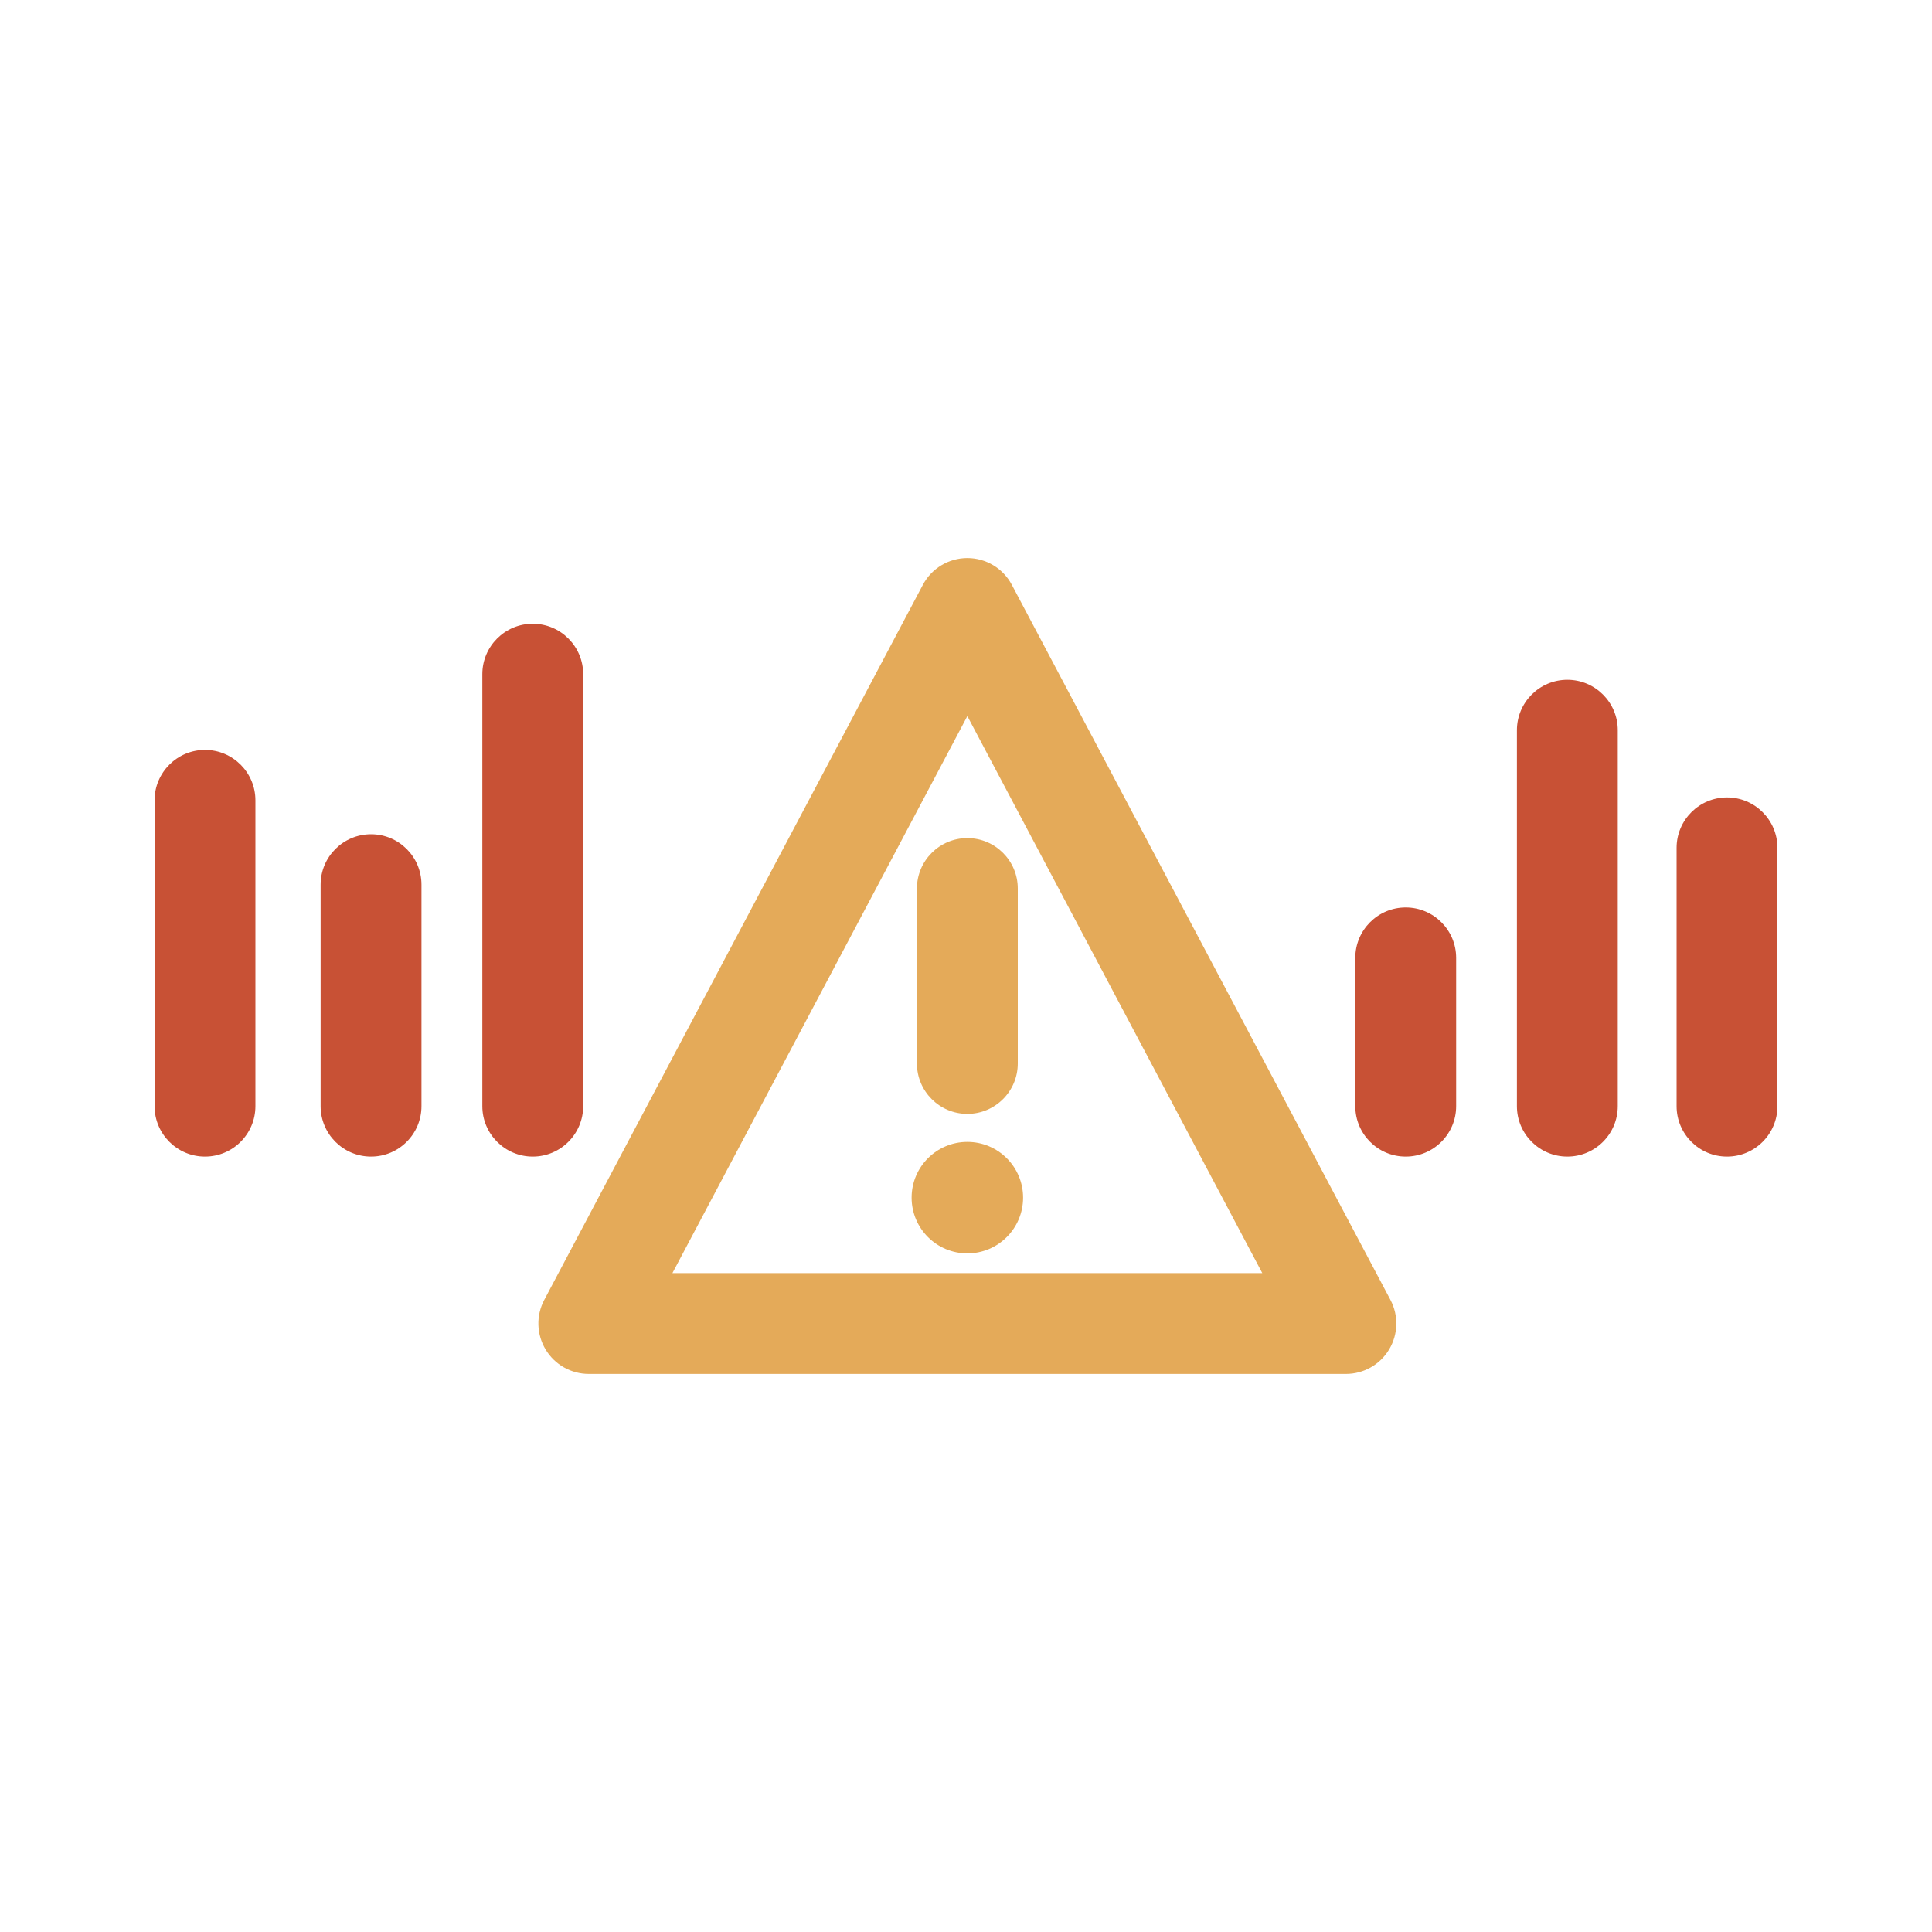
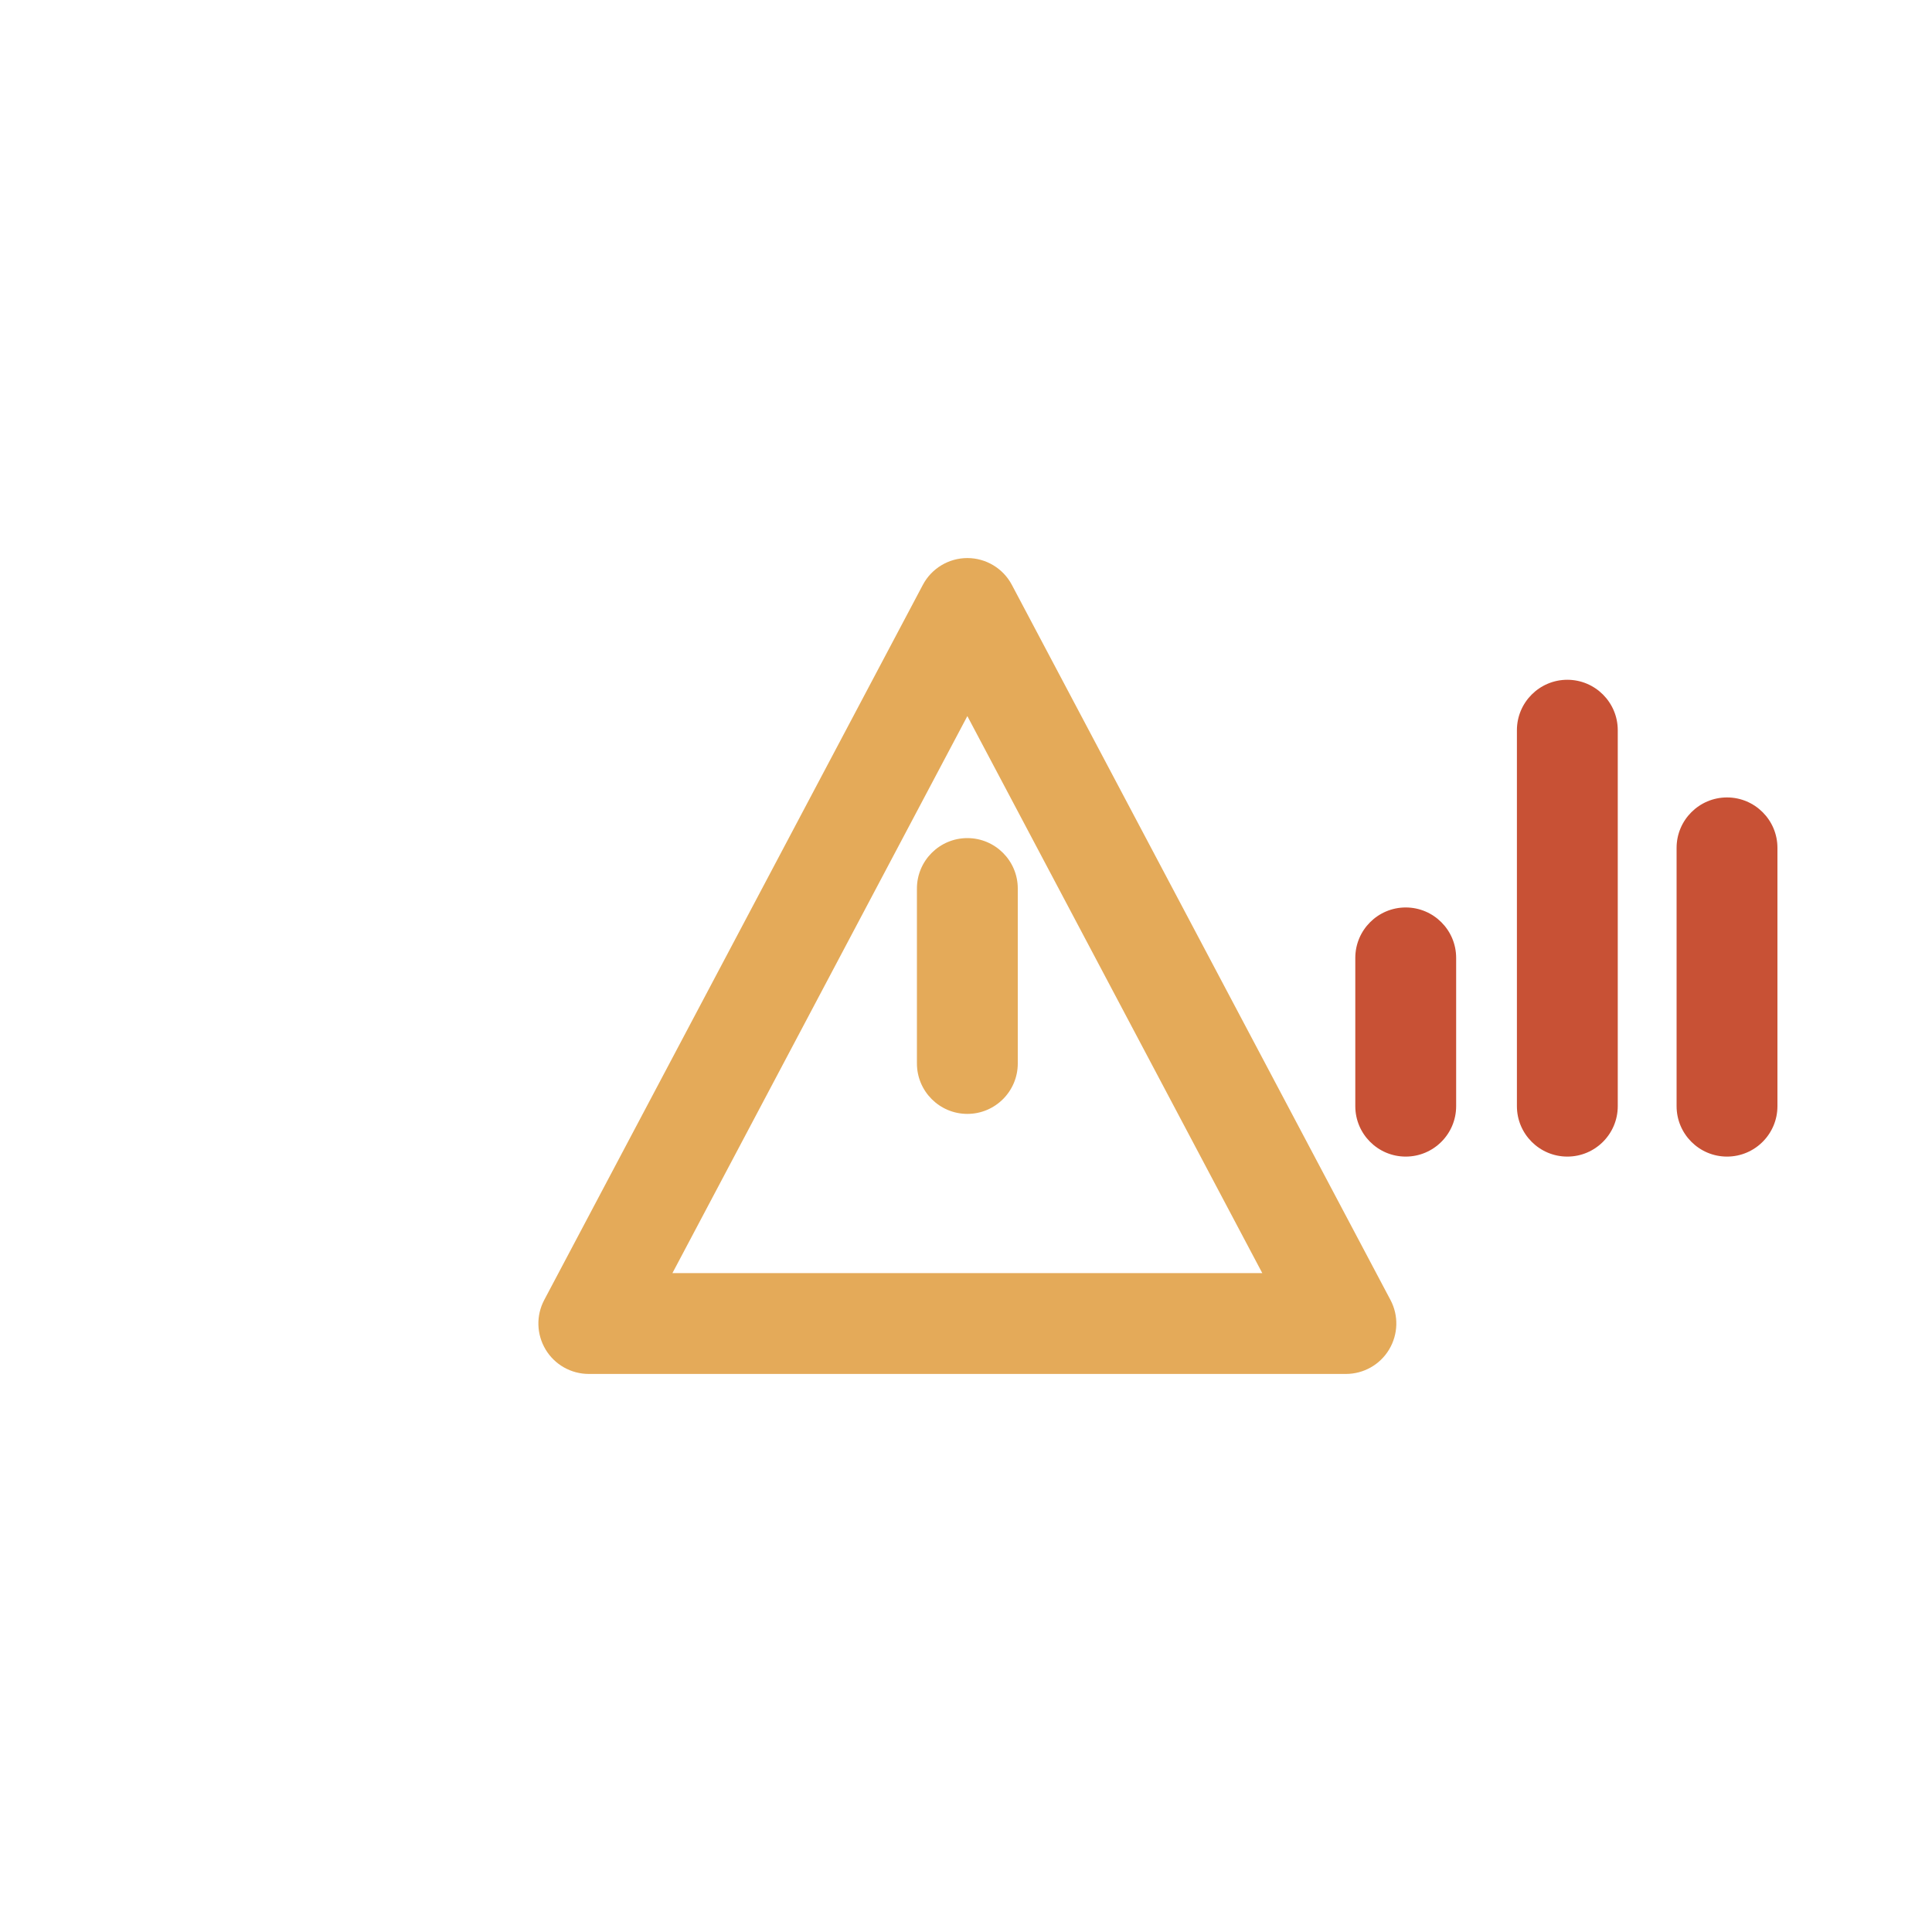
<svg xmlns="http://www.w3.org/2000/svg" id="Layer_1" viewBox="0 0 200 200">
  <defs>
    <style>.cls-1{fill:#c85135;}.cls-1,.cls-2{stroke-width:0px;}.cls-2{fill:#e4aa59;}</style>
  </defs>
-   <path class="cls-2" d="M139.34,142.23H60.95c-1.83,0-3.53-.96-4.47-2.53-.94-1.57-1-3.51-.14-5.13l39.19-74.02c.9-1.71,2.68-2.78,4.61-2.78s3.71,1.07,4.61,2.78l39.19,74.02c.86,1.62.8,3.56-.14,5.13-.94,1.57-2.64,2.53-4.47,2.53ZM69.61,131.79h61.06l-30.53-57.66-30.53,57.66Z" />
+   <path class="cls-2" d="M139.34,142.23H60.95c-1.83,0-3.53-.96-4.47-2.53-.94-1.57-1-3.51-.14-5.13l39.19-74.02c.9-1.71,2.68-2.78,4.61-2.78s3.71,1.07,4.61,2.78l39.19,74.02c.86,1.62.8,3.56-.14,5.13-.94,1.57-2.64,2.53-4.47,2.53M69.61,131.79h61.06l-30.53-57.66-30.53,57.66Z" />
  <path class="cls-2" d="M100.14,115.31c-2.88,0-5.22-2.34-5.22-5.22v-18.11c0-2.88,2.34-5.22,5.22-5.22s5.22,2.34,5.22,5.22v18.11c0,2.88-2.34,5.22-5.22,5.22Z" />
-   <circle class="cls-2" cx="100.14" cy="123.98" r="5.77" />
-   <path class="cls-1" d="M38.41,119.73c-2.88,0-5.22-2.34-5.22-5.22v-22.93c0-2.88,2.34-5.22,5.22-5.22s5.22,2.34,5.22,5.22v22.93c0,2.88-2.34,5.22-5.22,5.22Z" />
-   <path class="cls-1" d="M21.22,119.73c-2.88,0-5.22-2.34-5.22-5.22v-31.66c0-2.88,2.34-5.22,5.22-5.22s5.22,2.34,5.22,5.22v31.66c0,2.88-2.34,5.22-5.22,5.22Z" />
-   <path class="cls-1" d="M55.15,119.73c-2.88,0-5.22-2.34-5.22-5.22v-44.72c0-2.88,2.34-5.22,5.22-5.22s5.22,2.34,5.22,5.22v44.72c0,2.88-2.34,5.22-5.22,5.22Z" />
  <path class="cls-1" d="M145.52,119.73c-2.88,0-5.22-2.34-5.22-5.22v-15.35c0-2.88,2.34-5.22,5.22-5.22s5.22,2.34,5.22,5.22v15.35c0,2.88-2.34,5.22-5.22,5.22Z" />
  <path class="cls-1" d="M162.25,119.73c-2.88,0-5.22-2.34-5.22-5.22v-38.92c0-2.88,2.34-5.22,5.22-5.22s5.22,2.34,5.22,5.22v38.92c0,2.88-2.34,5.22-5.22,5.22Z" />
  <path class="cls-1" d="M178.78,119.73c-2.88,0-5.22-2.34-5.22-5.22v-26.74c0-2.88,2.34-5.22,5.22-5.22s5.22,2.34,5.22,5.22v26.74c0,2.88-2.34,5.22-5.22,5.22Z" />
</svg>